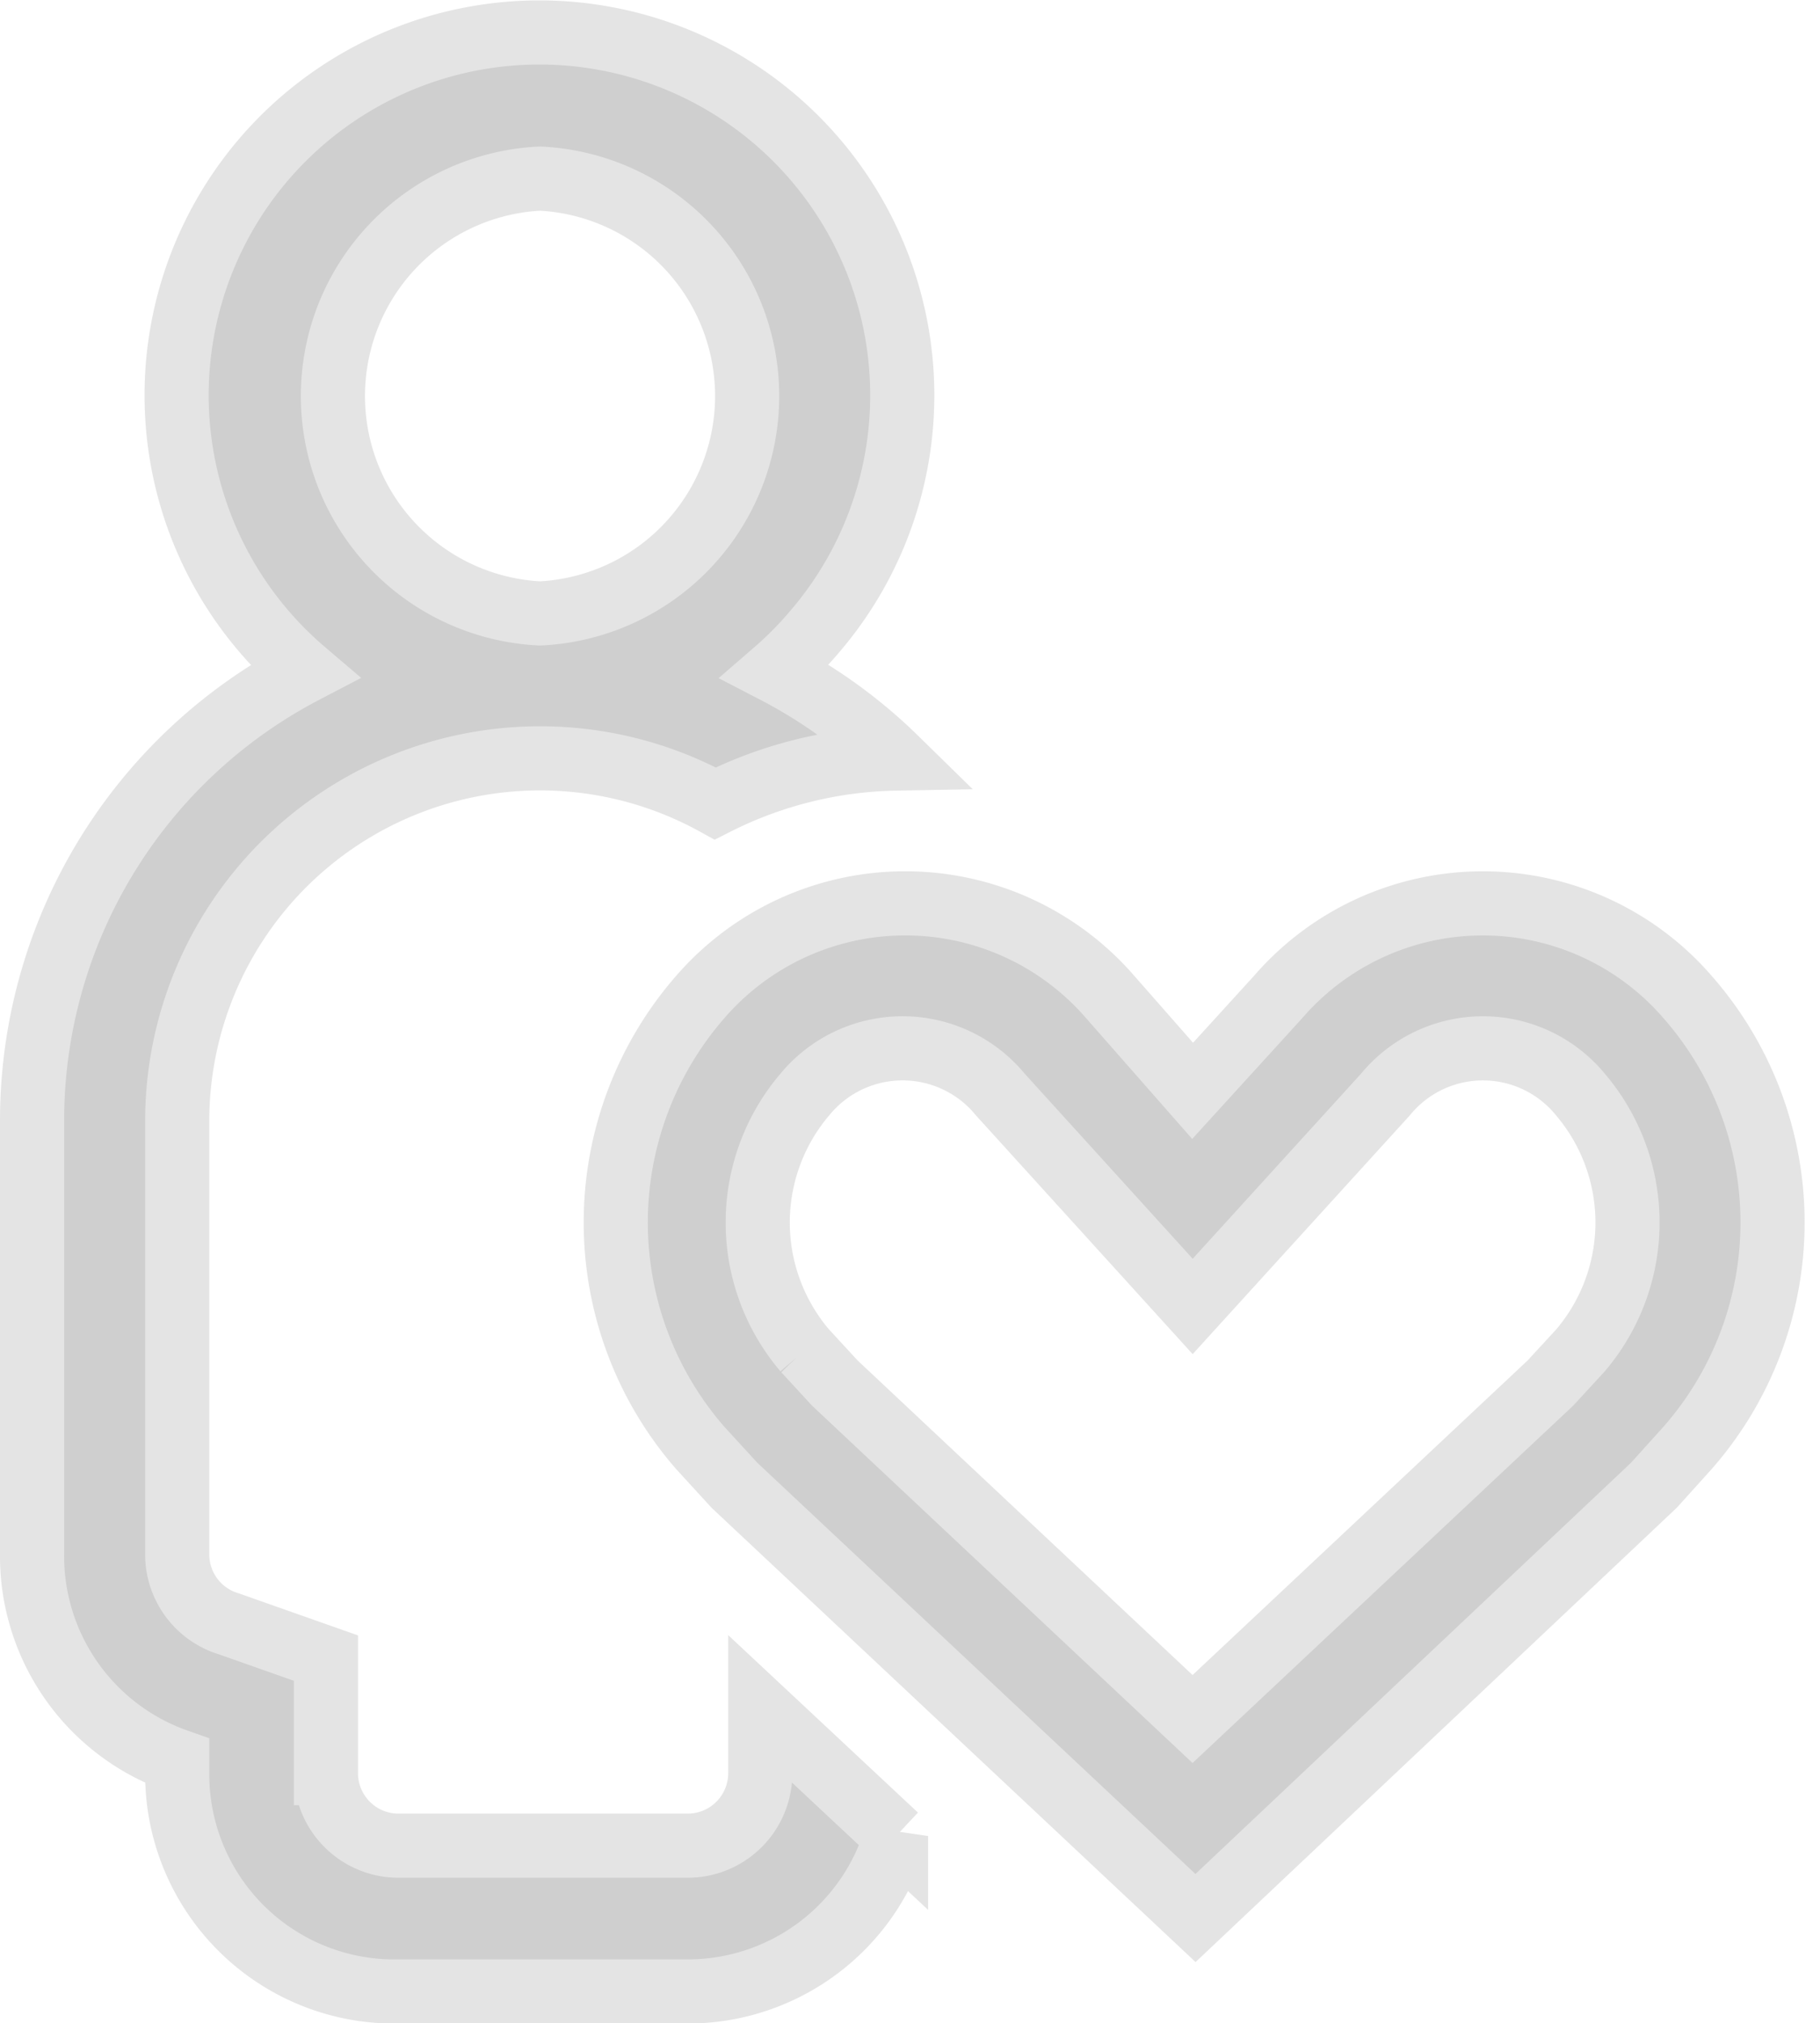
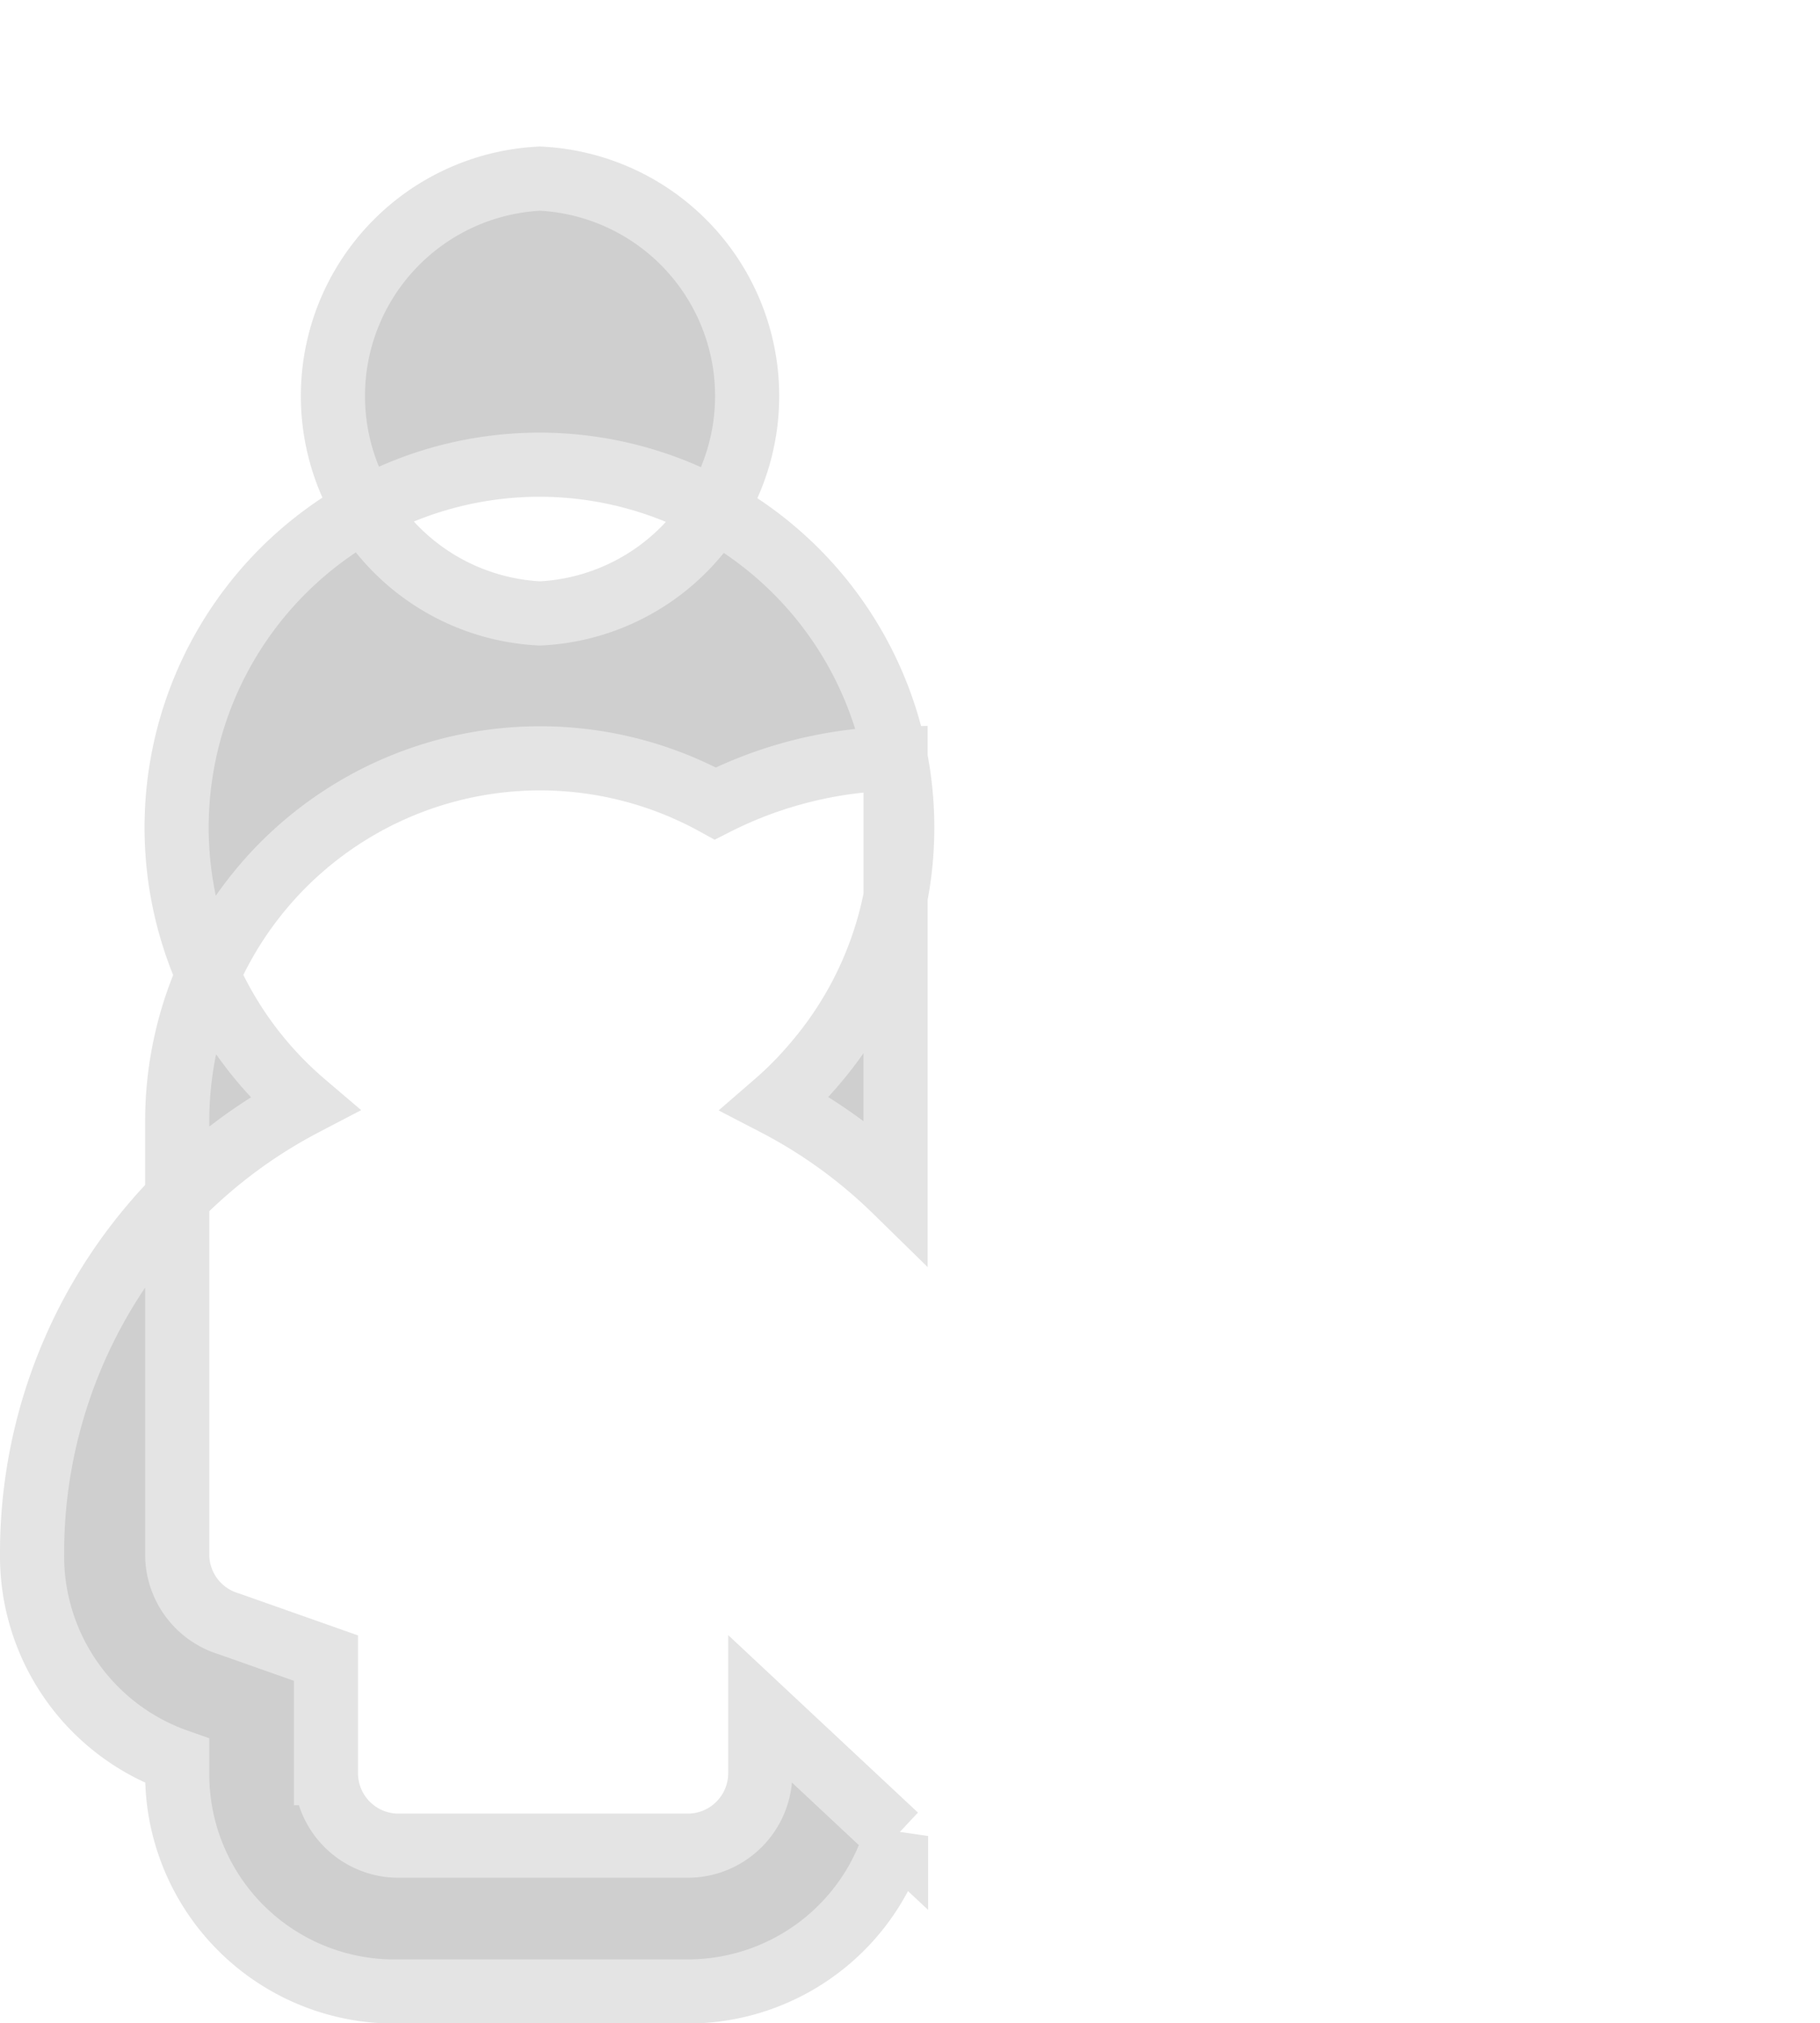
<svg xmlns="http://www.w3.org/2000/svg" viewBox="0 0 28.377 31.547" height="31.547" width="28.377">
  <g opacity="0.19" transform="translate(0.5 0.507)" id="user-love">
-     <path stroke-width="1" stroke="#707070" transform="translate(-7.2 -5.101)" d="M20.664,16.422a6.465,6.465,0,0,0-2.812.7,5.657,5.657,0,0,0-8.389,4.954v6.772a1.131,1.131,0,0,0,.808,1.067l1.511.533v1.794a1.131,1.131,0,0,0,1.123,1.131h4.526a1.131,1.131,0,0,0,1.123-1.131v-1l2.117,1.98a3.386,3.386,0,0,1-3.233,2.424H12.914a3.386,3.386,0,0,1-3.451-3.4v-.194A3.386,3.386,0,0,1,7.2,28.811v-6.74a7.9,7.9,0,0,1,4.243-7.007,5.657,5.657,0,1,1,7.96-.622,5.585,5.585,0,0,1-.614.622,7.847,7.847,0,0,1,1.875,1.358ZM15.12,14.159a3.394,3.394,0,0,0,0-6.78,3.394,3.394,0,0,0,0,6.78Z" data-name="Path 16" id="Path_16" />
-     <path stroke-width="1" stroke="#707070" transform="translate(-9.36 -8.324)" d="M34.647,30.976l.525-.582a5.326,5.326,0,0,0,0-7.031,4.219,4.219,0,0,0-6.384,0l-1.333,1.463L26.17,23.363a4.227,4.227,0,0,0-6.392,0,5.35,5.35,0,0,0,0,7.031l.533.582L27.5,37.724Zm-7.193,3.645-5.576-5.237-.469-.509a3.079,3.079,0,0,1,0-3.992,1.972,1.972,0,0,1,3.047,0l3,3.305,3.006-3.305a1.964,1.964,0,0,1,3.039,0,3.079,3.079,0,0,1,0,3.992l-.469.509Z" data-name="Path 17" id="Path_17" />
+     <path stroke-width="1" stroke="#707070" transform="translate(-7.2 -5.101)" d="M20.664,16.422a6.465,6.465,0,0,0-2.812.7,5.657,5.657,0,0,0-8.389,4.954v6.772a1.131,1.131,0,0,0,.808,1.067l1.511.533v1.794a1.131,1.131,0,0,0,1.123,1.131h4.526a1.131,1.131,0,0,0,1.123-1.131v-1l2.117,1.98a3.386,3.386,0,0,1-3.233,2.424H12.914a3.386,3.386,0,0,1-3.451-3.4v-.194A3.386,3.386,0,0,1,7.2,28.811a7.9,7.9,0,0,1,4.243-7.007,5.657,5.657,0,1,1,7.96-.622,5.585,5.585,0,0,1-.614.622,7.847,7.847,0,0,1,1.875,1.358ZM15.12,14.159a3.394,3.394,0,0,0,0-6.78,3.394,3.394,0,0,0,0,6.78Z" data-name="Path 16" id="Path_16" />
  </g>
</svg>